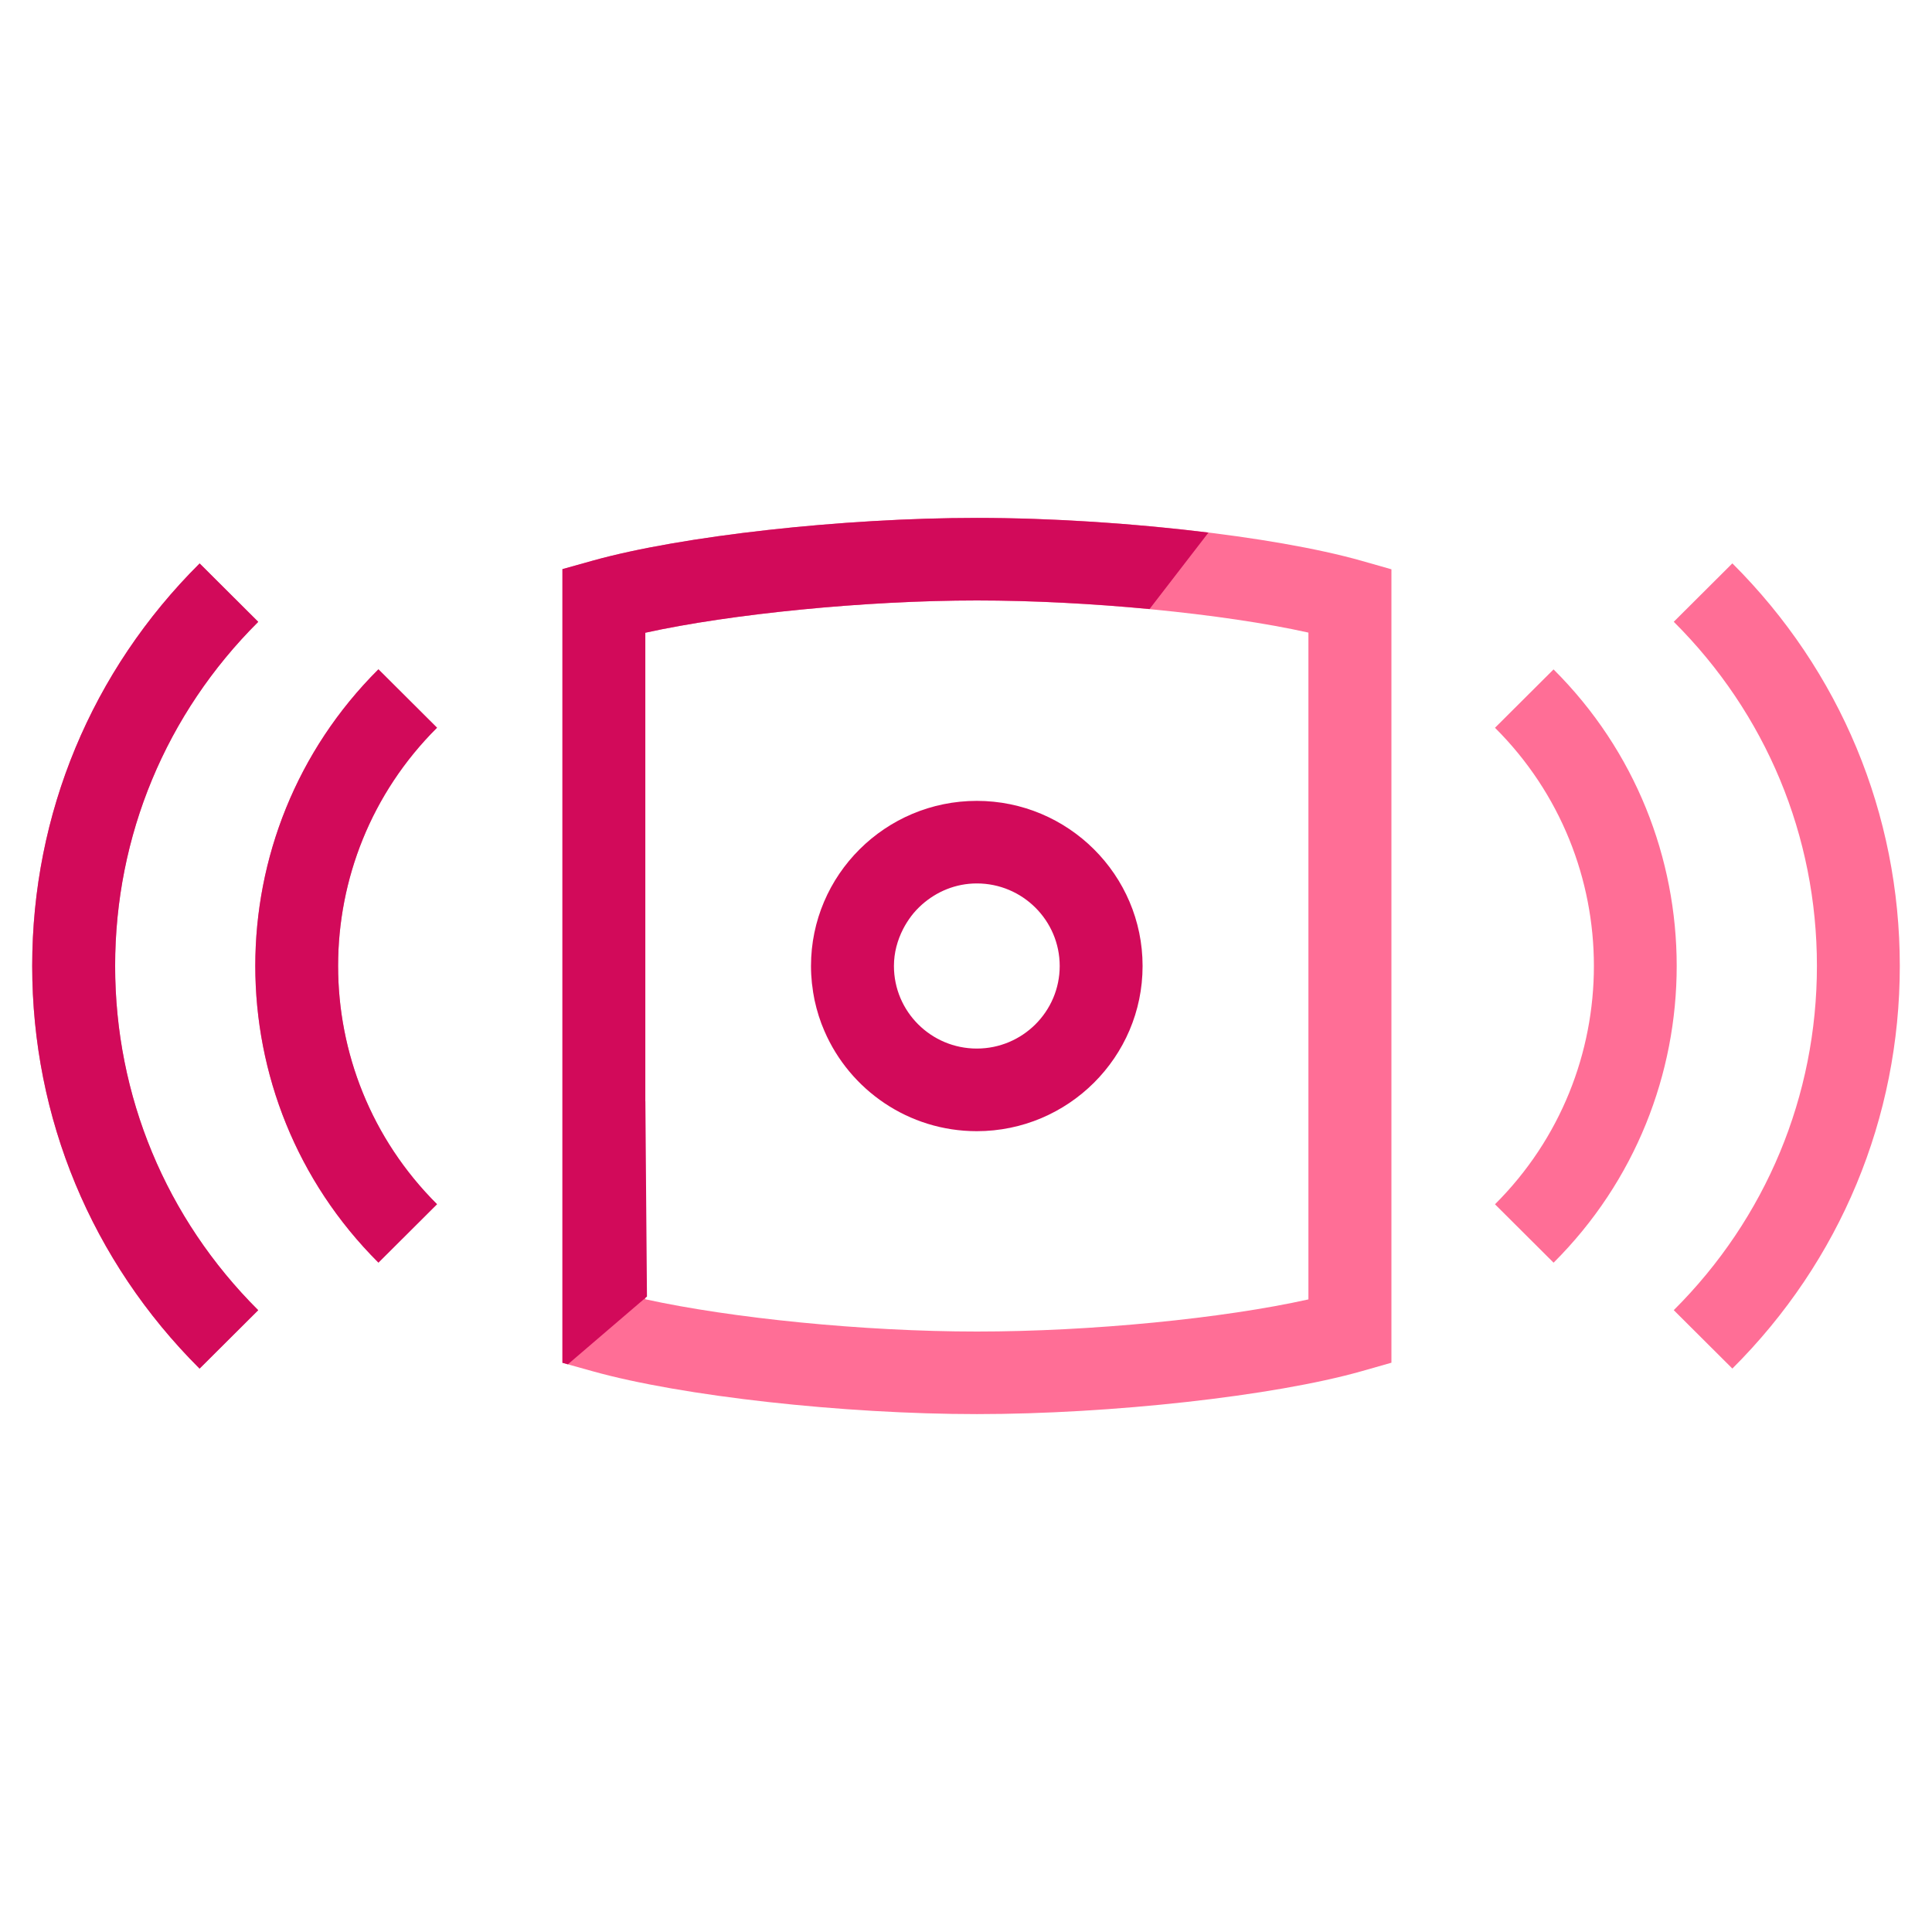
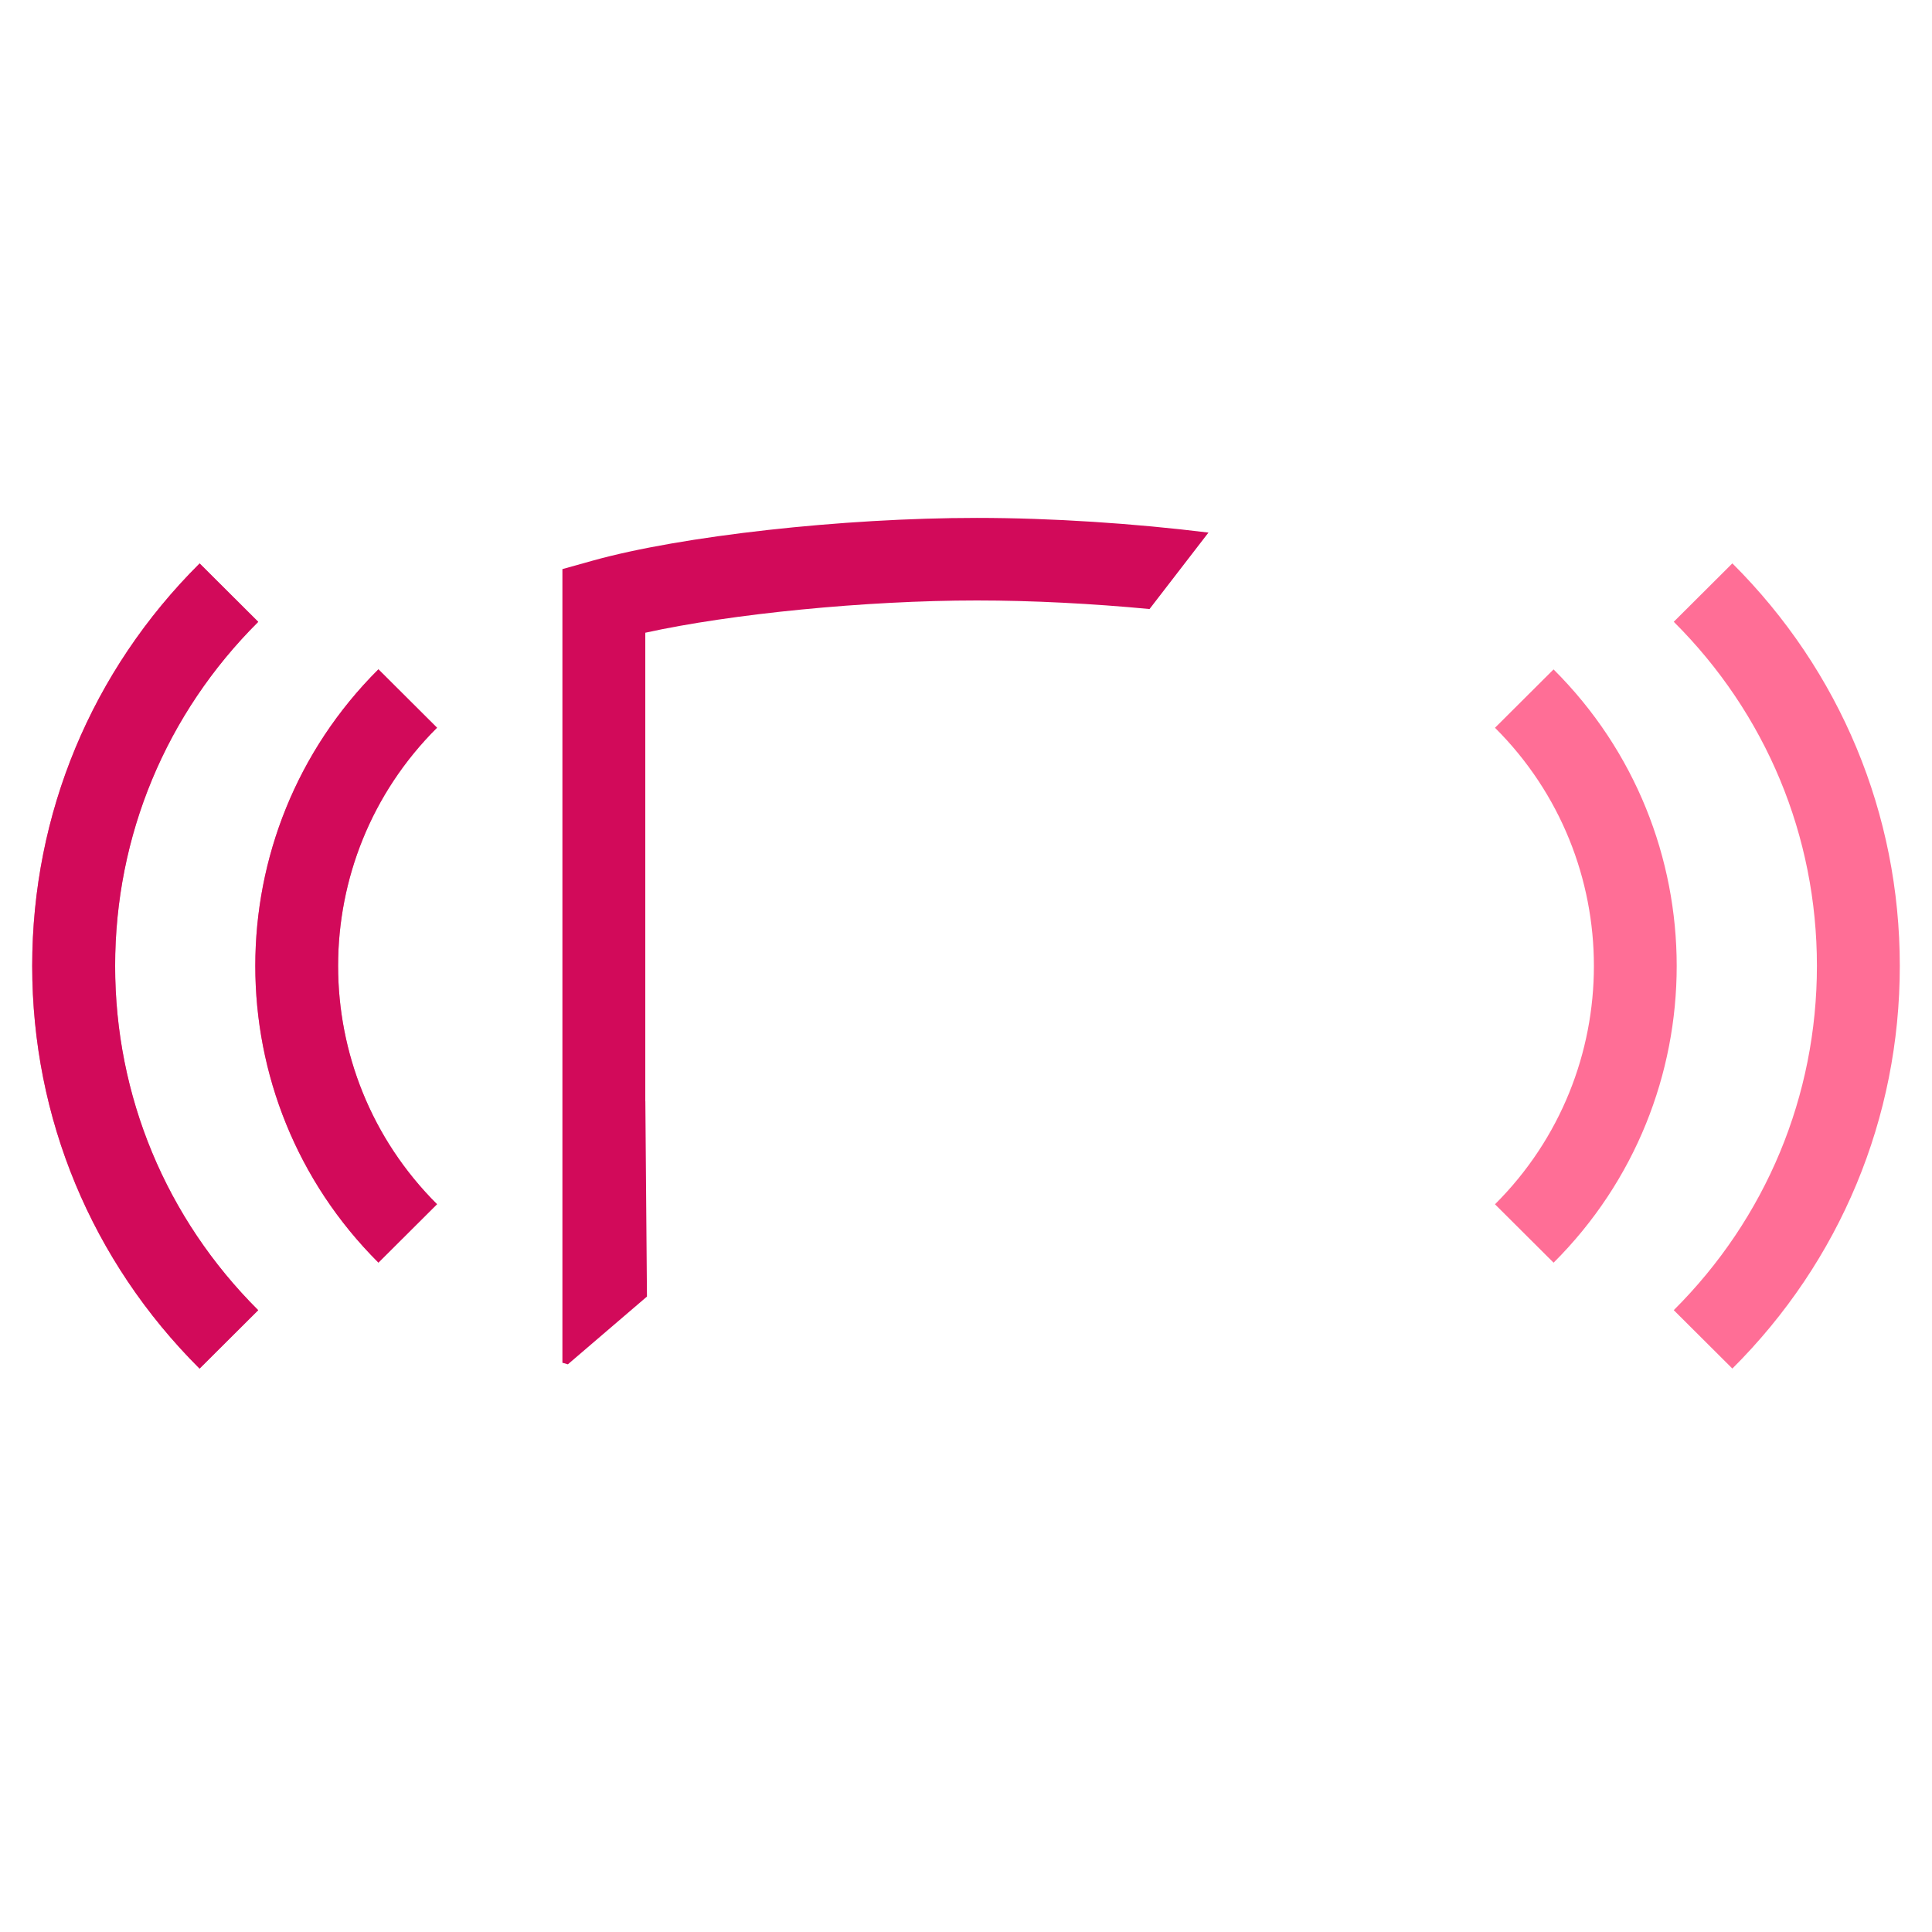
<svg xmlns="http://www.w3.org/2000/svg" id="Calque_1" viewBox="0 0 300 300">
  <path d="M241.24,103.94l-9.1,9.07c20.48,20.39,20.48,53.58,0,73.99l9.1,9.07c25.49-25.41,25.49-66.74,0-92.12" fill="#ff6e96" />
  <path d="M269,87.48l-9.1,9.07c14.33,14.27,22.23,33.24,22.23,53.43s-7.9,39.18-22.23,53.46l9.1,9.07c16.76-16.7,26-38.91,26-62.52s-9.24-45.81-26-62.51" fill="#ff6e96" />
-   <path d="M203.17,139.64v62.13c-13.21,2.95-33.78,4.99-51.48,4.99s-38.18-2.09-51.48-5.01V98.25c13.3-2.93,34.25-5.01,51.48-5.01s38.28,2.04,51.48,4.99v41.41Zm-51.48-59.22c-20.78,0-45.87,2.79-59.66,6.65l-4.69,1.31v123.24l4.7,1.31c13.8,3.86,38.89,6.65,59.66,6.65s46.09-2.8,59.69-6.65l4.67-1.33V88.4l-4.67-1.33c-13.6-3.85-38.69-6.65-59.69-6.65" fill="#ff6e96" />
  <path d="M58.76,103.94c-25.49,25.38-25.49,66.71,0,92.12l9.1-9.07c-20.48-20.41-20.48-53.6,0-73.99l-9.1-9.07Z" fill="#ed6d96" />
  <path d="M40.1,96.56l-9.1-9.07C14.23,104.18,5,126.38,5,149.99s9.23,45.82,25.99,62.52l9.1-9.06c-14.33-14.29-22.22-33.28-22.22-53.46s7.89-39.17,22.22-53.43" fill="#ed6d96" />
-   <path d="M151.68,162.82c-7.1,0-12.87-5.74-12.87-12.82,0-2.08,.54-4.01,1.43-5.75,.37-.72,.8-1.39,1.28-2.03,.48-.63,1.03-1.21,1.62-1.74,2.28-2.03,5.25-3.3,8.54-3.3,7.1,0,12.87,5.75,12.87,12.82s-5.77,12.82-12.87,12.82m0-38.46c-14.2,0-25.75,11.5-25.75,25.64,0,.89,.05,1.78,.14,2.65,0,.09,.03,.19,.04,.28,.09,.78,.2,1.55,.36,2.3,0,.04,.01,.07,.02,.1,.36,1.65,.86,3.26,1.53,4.78,3.94,9.13,13.06,15.54,23.65,15.54,14.2,0,25.75-11.51,25.75-25.65s-11.55-25.64-25.75-25.64" fill="#d20a5a" />
  <path d="M100.2,171.01V98.25c13.3-2.93,34.25-5.01,51.48-5.01,8.66,0,17.98,.49,26.82,1.33l9.15-11.87c-11.49-1.42-24.35-2.28-35.97-2.28-20.78,0-45.87,2.79-59.66,6.64l-4.69,1.31v123.24l.85,.24,12.28-10.52-.25-30.33Z" fill="#d20a5a" />
  <path d="M58.76,196.06l9.1-9.07c-20.48-20.41-20.48-53.6,0-73.99l-9.1-9.07c-25.49,25.39-25.49,66.71,0,92.12" fill="#d20a5a" />
  <path d="M40.1,203.45c-14.33-14.28-22.22-33.27-22.22-53.46s7.89-39.16,22.22-53.43l-9.1-9.07C14.23,104.17,5,126.37,5,149.99s9.23,45.82,25.99,62.53l9.1-9.07Z" fill="#d20a5a" />
  <rect x="5" y="80.42" width="290" height="139.16" fill="none" />
</svg>